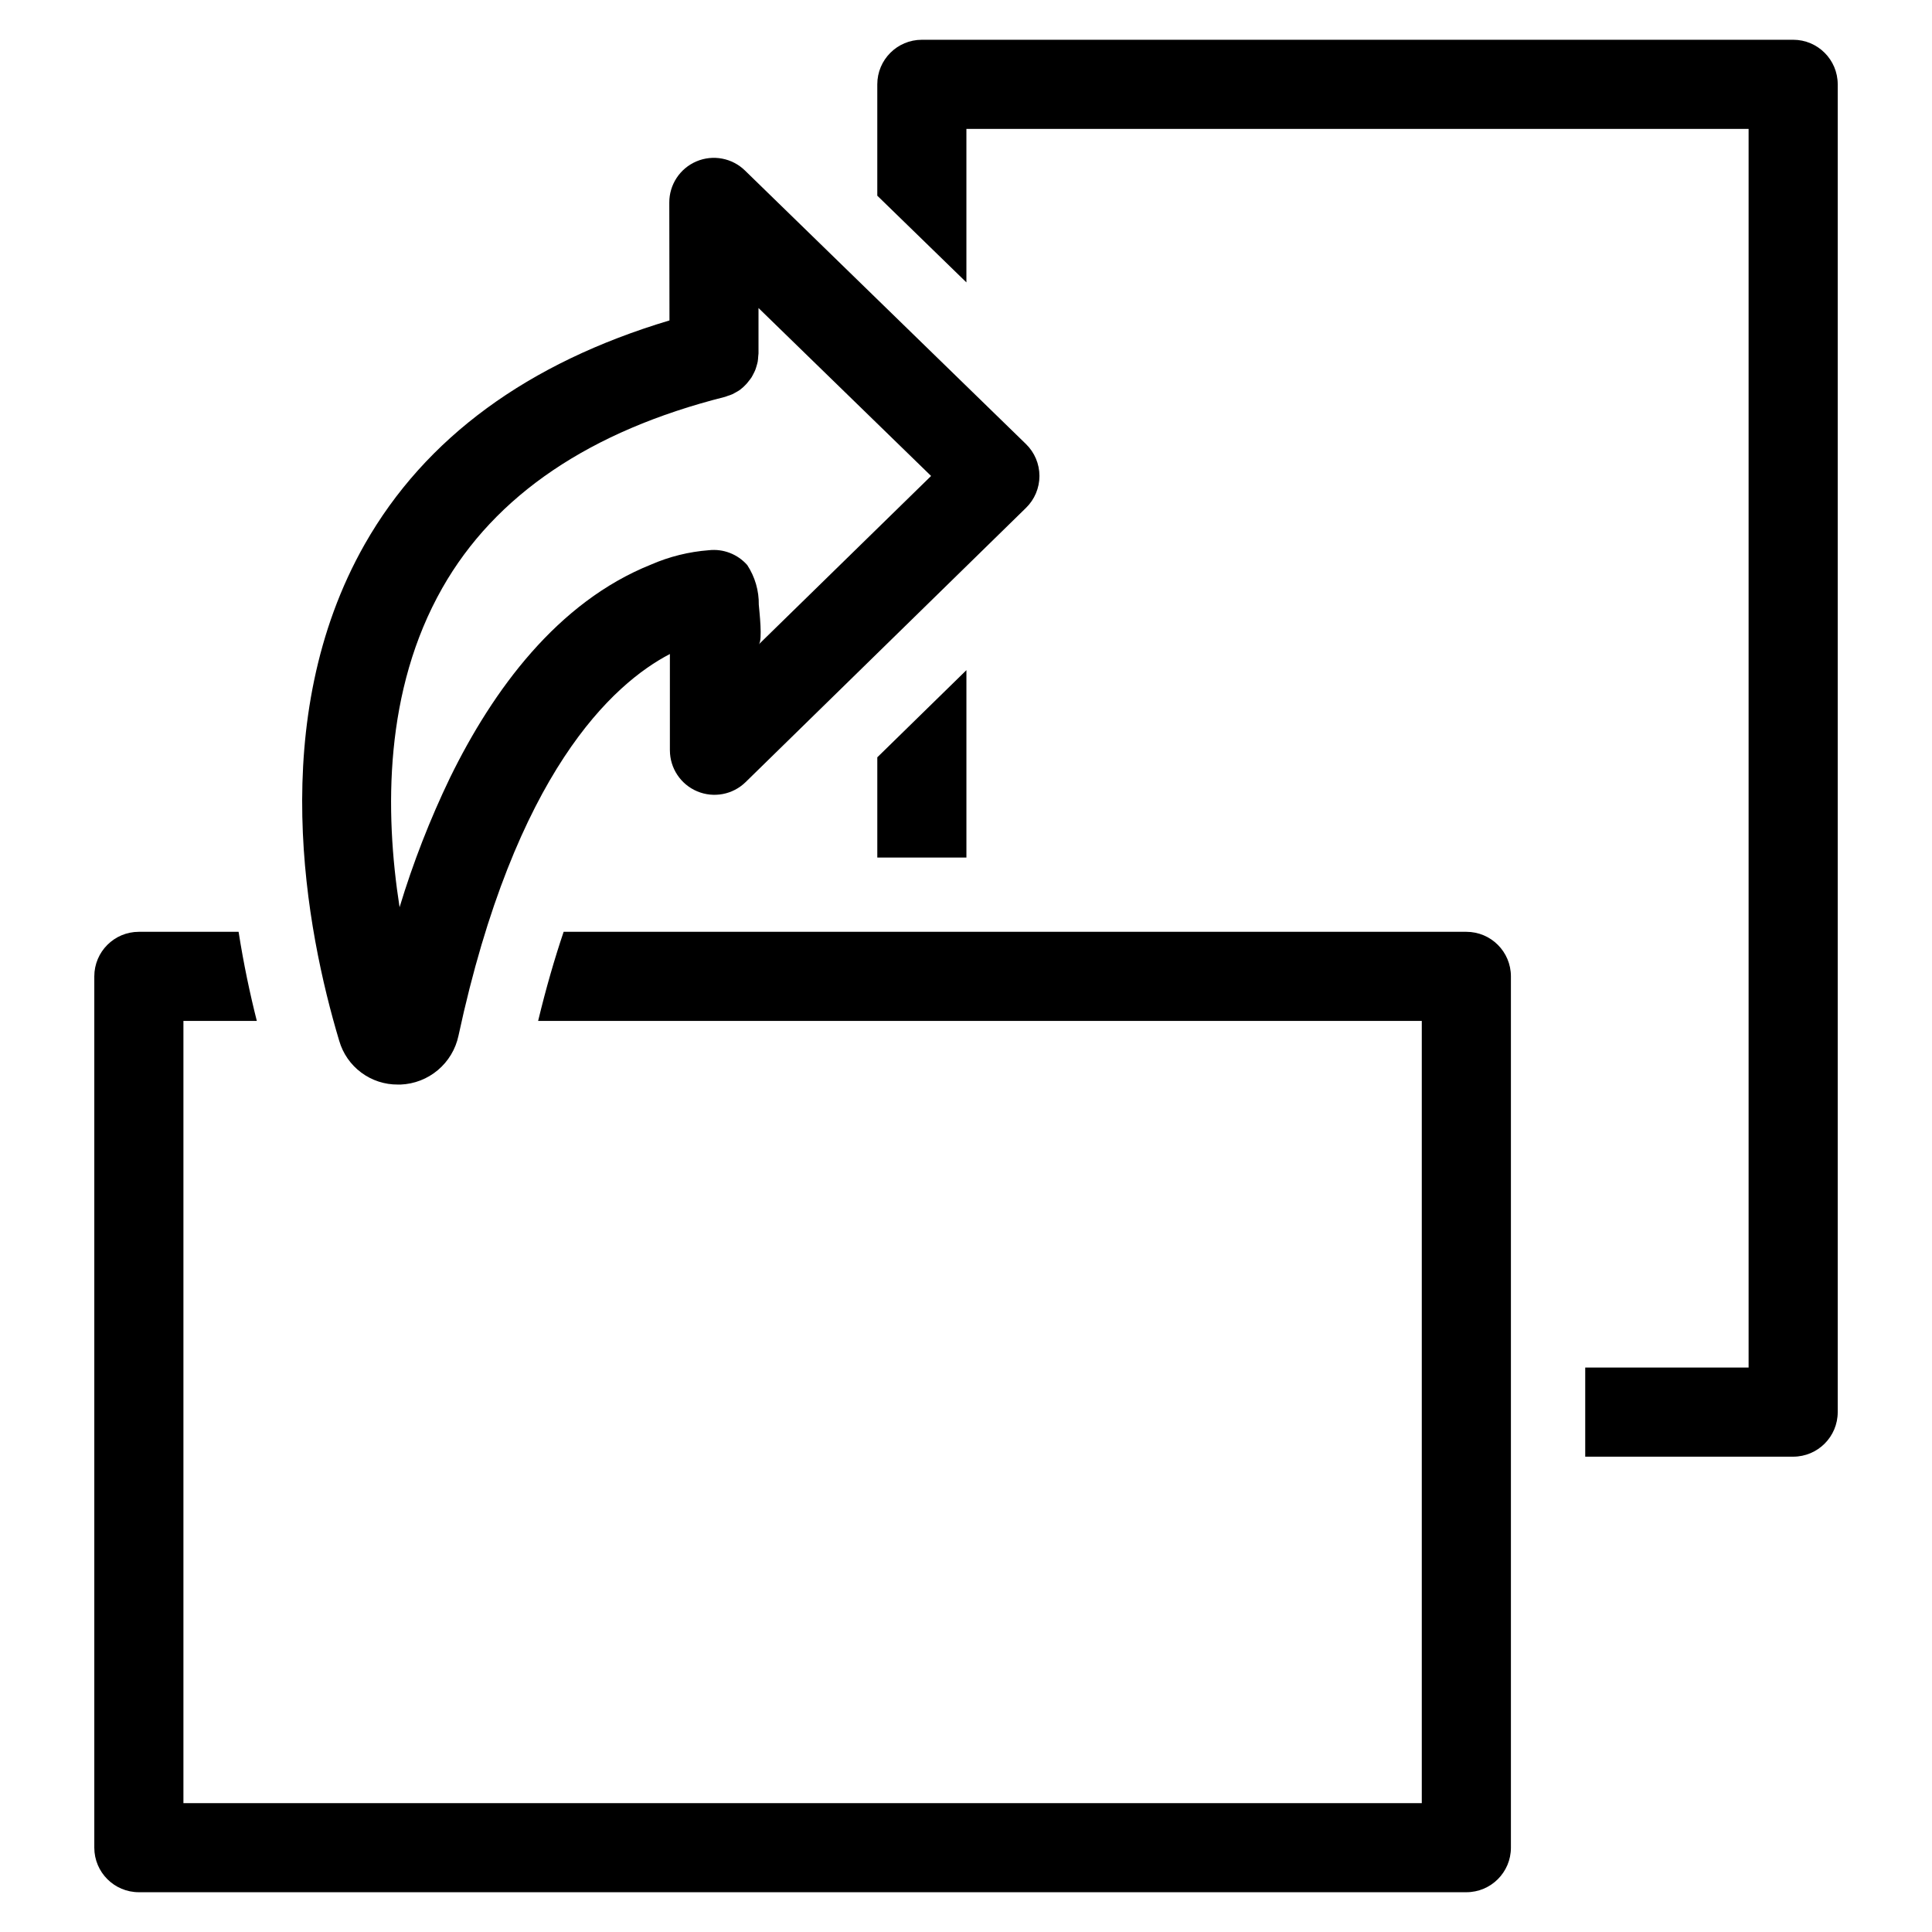
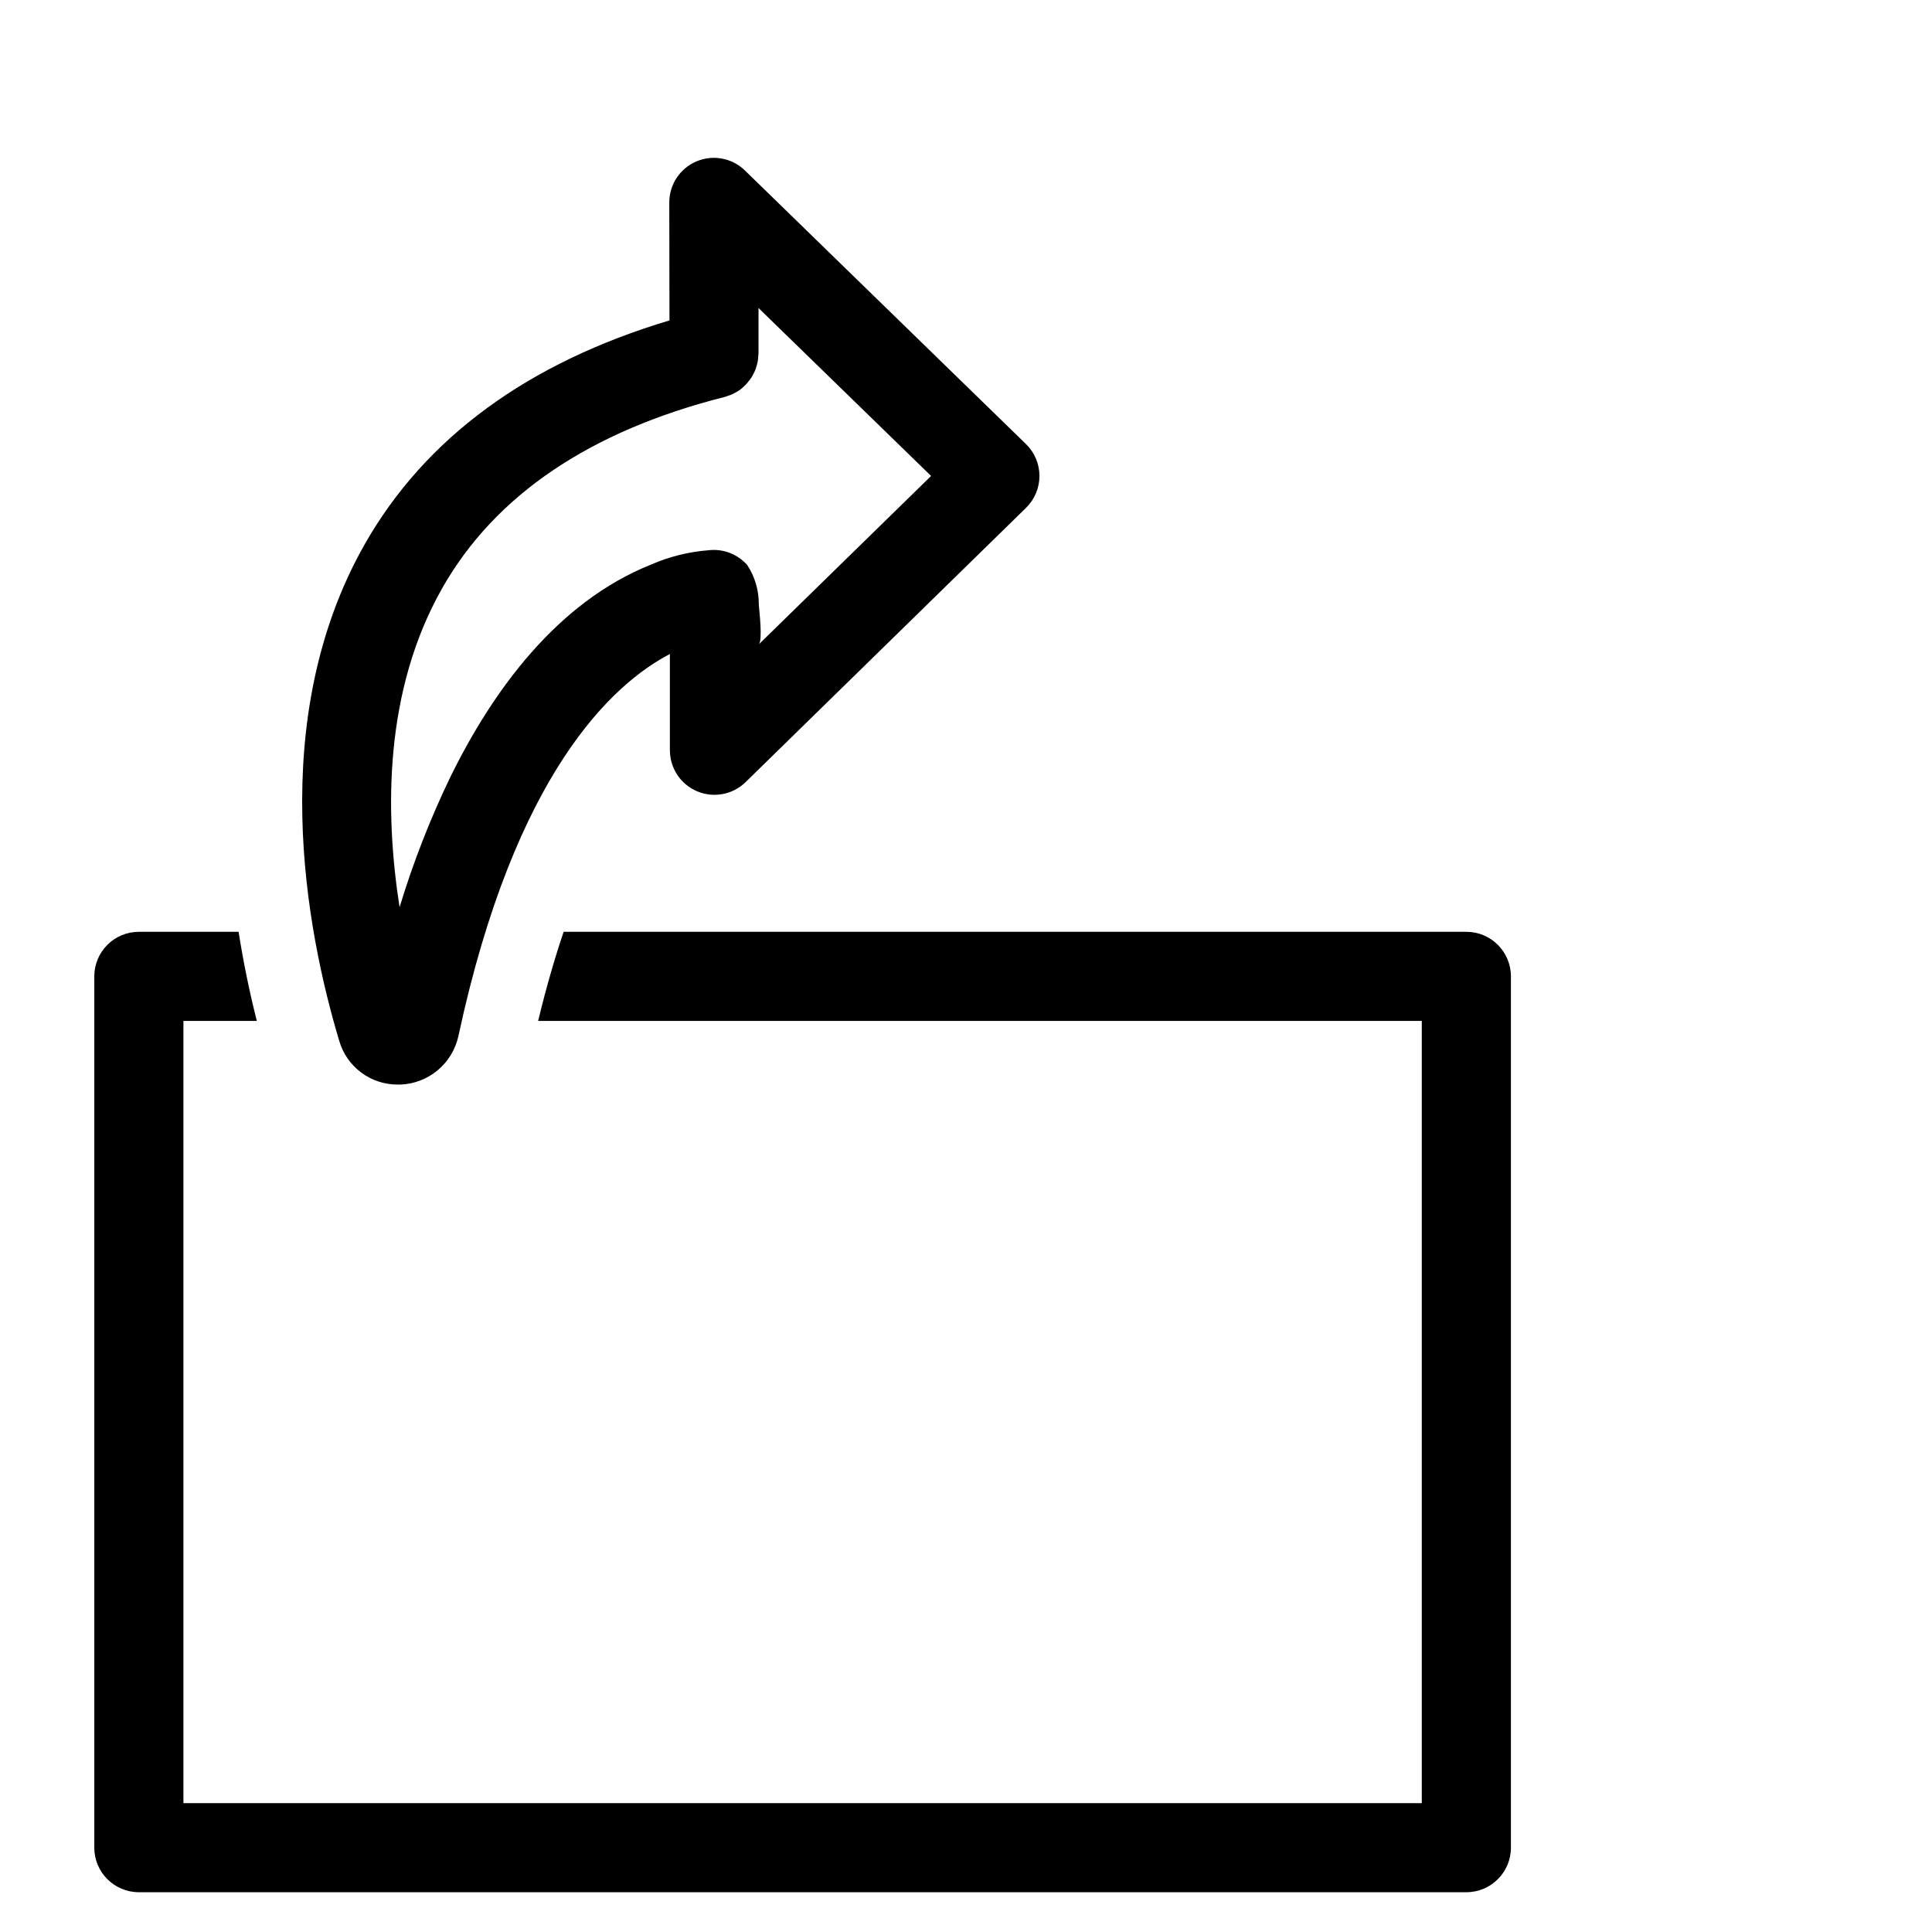
<svg xmlns="http://www.w3.org/2000/svg" fill="#000000" width="800px" height="800px" version="1.1" viewBox="144 144 512 512">
  <g>
    <path d="m249.46 431.42h0.695c3.625-0.145 7.102-1.488 9.879-3.828 2.777-2.336 4.699-5.531 5.461-9.082 15.012-69.848 40.934-93.316 56.031-101.19v25.52l0.004 0.004c0.008 4.75 2.859 9.031 7.238 10.871 4.379 1.836 9.434 0.875 12.828-2.449l74.305-72.676-0.004 0.004c2.281-2.223 3.566-5.273 3.566-8.457s-1.285-6.231-3.566-8.453l-74.477-72.5c-3.406-3.32-8.473-4.273-12.852-2.418-4.379 1.859-7.215 6.16-7.199 10.918l0.047 31.234c-37.492 11.219-64.691 31.066-80.75 59.293-26.324 46.359-15.547 102.34-6.769 131.62 0.973 3.367 3.023 6.32 5.832 8.41 2.812 2.094 6.227 3.211 9.73 3.176zm11.746-131.57c13.98-24.625 39.188-41.668 74.91-50.672 0.27-0.062 0.496-0.188 0.746-0.27v0.004c0.426-0.125 0.844-0.277 1.254-0.457 0.328-0.156 0.648-0.328 0.961-0.52 0.344-0.184 0.684-0.391 1.008-0.613 0.309-0.23 0.605-0.477 0.887-0.738 0.277-0.25 0.539-0.512 0.789-0.789 0.27-0.285 0.488-0.582 0.723-0.883 0.242-0.289 0.469-0.594 0.68-0.91 0.195-0.316 0.355-0.645 0.527-0.977s0.355-0.684 0.496-1.055c0.141-0.371 0.234-0.73 0.348-1.109 0.109-0.379 0.203-0.707 0.277-1.078l-0.004-0.004c0.066-0.43 0.105-0.863 0.125-1.297 0-0.27 0.078-0.527 0.078-0.789v-12.066l45.738 44.508-45.656 44.625c1.047-1.023 0.133-8.824 0-10.469h-0.004c0.059-3.738-1.008-7.41-3.055-10.539-2.547-2.898-6.356-4.371-10.191-3.938-5.277 0.402-10.445 1.684-15.297 3.797-24.797 9.926-41.902 33.234-53.27 56.457-5.34 11.09-9.816 22.578-13.383 34.359-3.984-25.559-4.047-57.527 11.312-84.574z" />
    <path d="m532.59 390.94h-239.22c-2.363 7-4.644 14.832-6.762 23.617h234.18v207.29h-328.18v-207.29h19.453c-1.793-7.086-3.488-15.02-4.832-23.617h-26.43c-6.519 0-11.809 5.285-11.809 11.809v230.9c0 6.519 5.289 11.809 11.809 11.809h351.8c6.523 0 11.809-5.289 11.809-11.809v-230.9c0-6.523-5.285-11.809-11.809-11.809z" />
-     <path d="m400.11 371.26v-49.664l-23.617 23.098v26.566z" />
-     <path d="m619.2 154.54h-230.9c-6.523 0-11.809 5.289-11.809 11.809v29.512l23.617 22.977v-40.68h207.29v328.26h-43.297v23.617h55.105c6.519 0 11.809-5.285 11.809-11.809v-351.88c0-6.519-5.289-11.809-11.809-11.809z" />
  </g>
</svg>